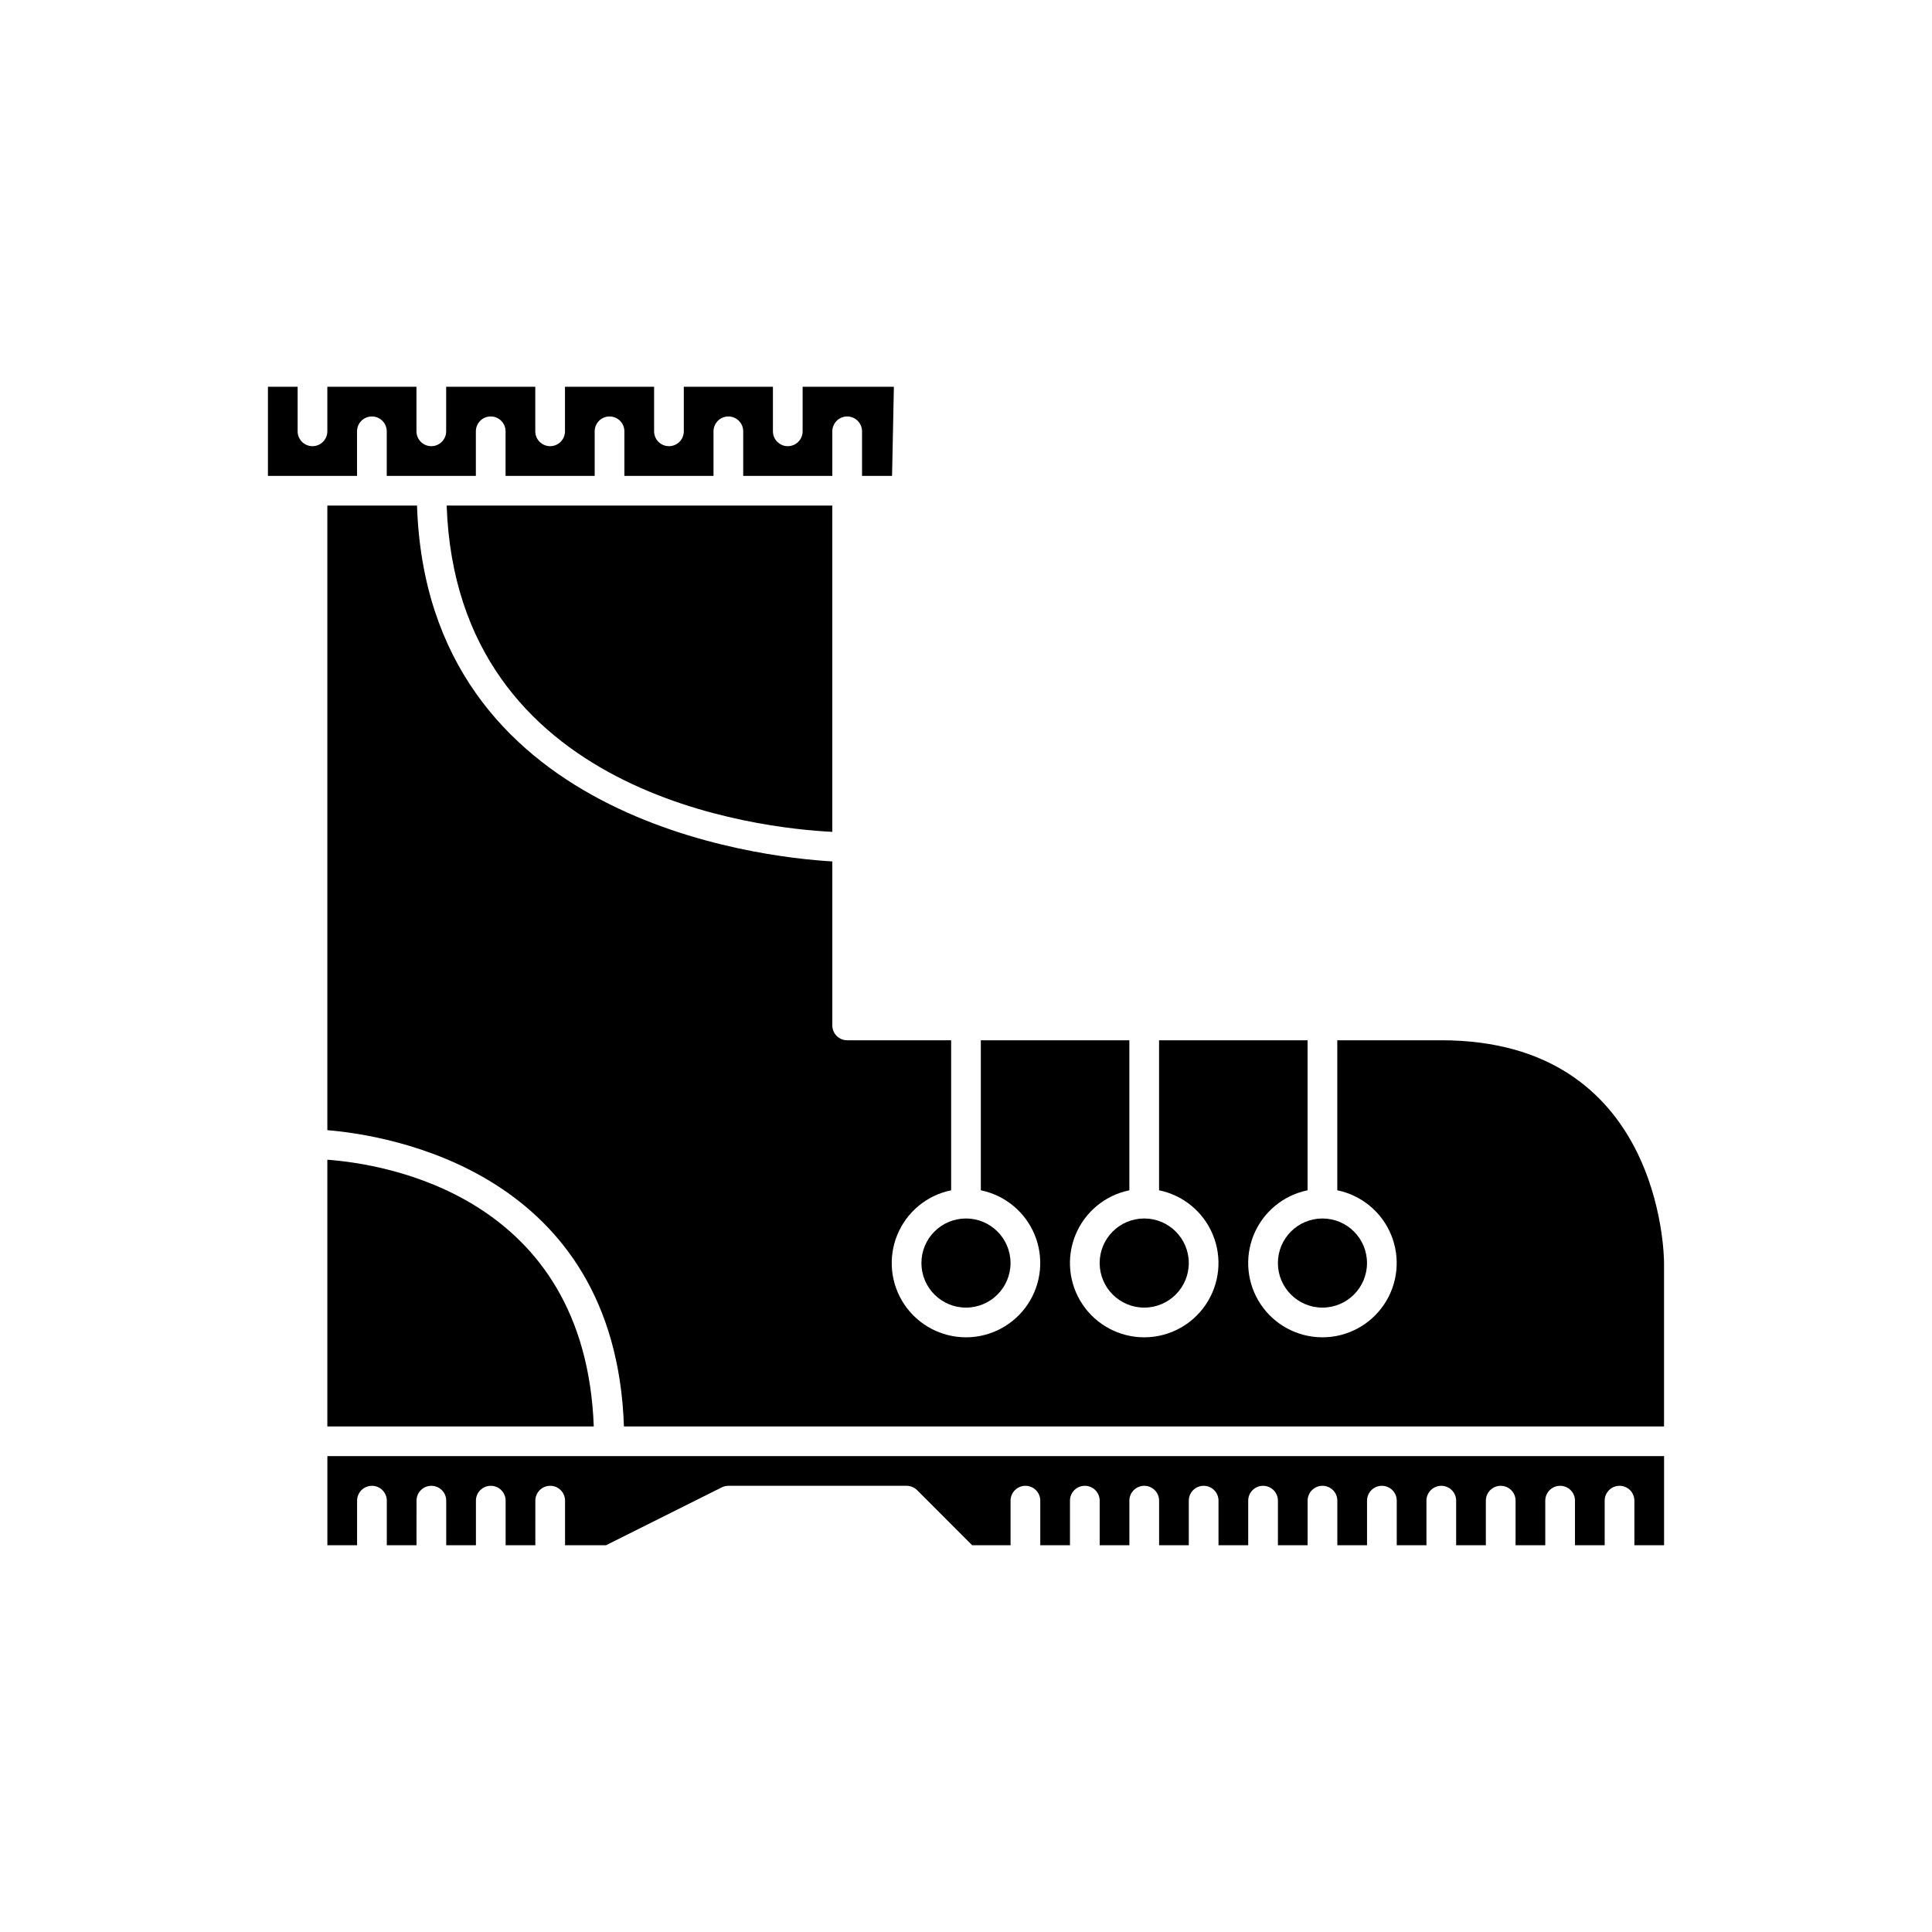
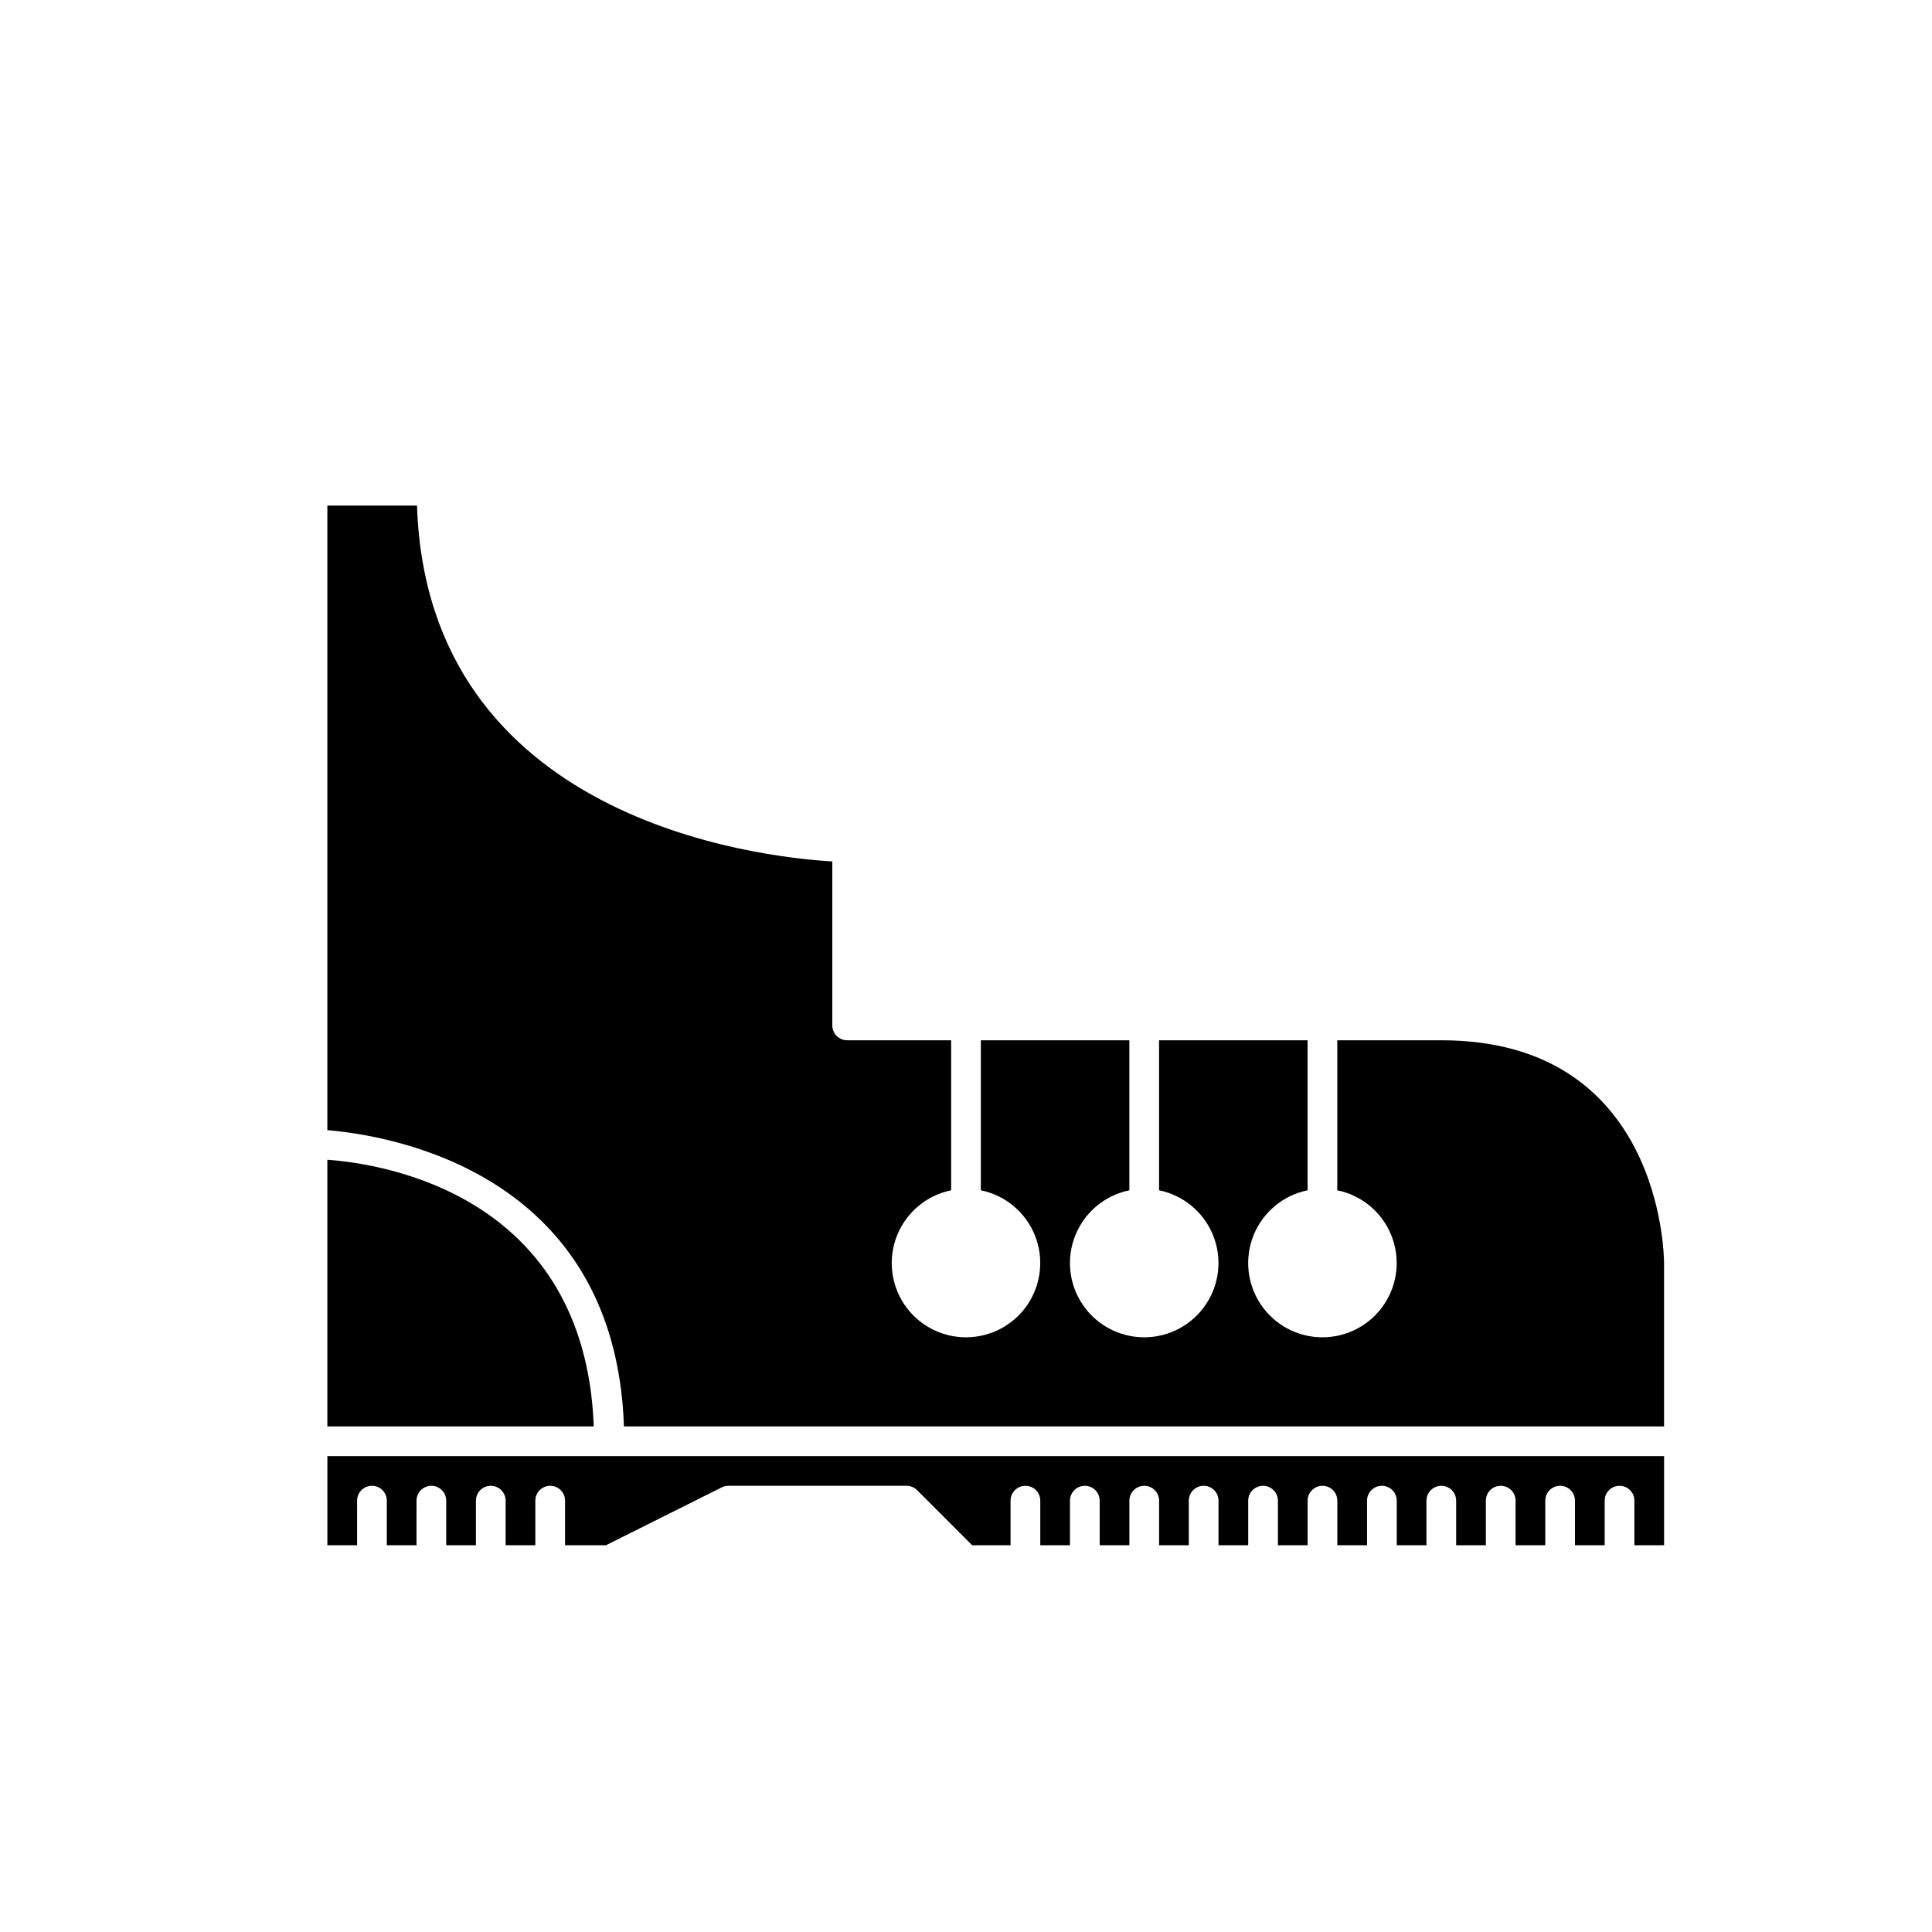
<svg xmlns="http://www.w3.org/2000/svg" fill="#000000" width="800px" height="800px" version="1.1" viewBox="144 144 512 512">
  <g>
-     <path d="m411.8 478.72c0 6.519-5.285 11.809-11.805 11.809-6.523 0-11.809-5.289-11.809-11.809s5.285-11.809 11.809-11.809c6.519 0 11.805 5.289 11.805 11.809" />
    <path d="m230.75 522.02h70.605c-2.285-61.203-55.418-69.582-70.605-70.676z" />
-     <path d="m238.62 270.11v-11.809c0-2.172 1.762-3.934 3.938-3.934 2.172 0 3.934 1.762 3.934 3.934v11.809h23.617v-11.809c0-2.172 1.762-3.934 3.938-3.934 2.172 0 3.934 1.762 3.934 3.934v11.809h23.617v-11.809c0-2.172 1.762-3.934 3.938-3.934 2.172 0 3.934 1.762 3.934 3.934v11.809h23.617v-11.809c0-2.172 1.762-3.934 3.938-3.934 2.172 0 3.934 1.762 3.934 3.934v11.809h23.617v-11.809c0-2.172 1.762-3.934 3.938-3.934 2.172 0 3.934 1.762 3.934 3.934v11.809h7.957l0.484-23.617h-24.184v11.809c0 2.176-1.762 3.938-3.938 3.938-2.172 0-3.934-1.762-3.934-3.938v-11.809h-23.617v11.809c0 2.176-1.762 3.938-3.938 3.938-2.172 0-3.934-1.762-3.934-3.938v-11.809h-23.617v11.809c0 2.176-1.762 3.938-3.938 3.938-2.172 0-3.934-1.762-3.934-3.938v-11.809h-23.617v11.809c0 2.176-1.762 3.938-3.938 3.938-2.172 0-3.934-1.762-3.934-3.938v-11.809h-23.617v11.809c0 2.176-1.762 3.938-3.938 3.938-2.172 0-3.934-1.762-3.934-3.938v-11.809h-7.871v23.617h23.617z" />
    <path d="m304.61 553.5 30.656-15.328c0.547-0.273 1.148-0.418 1.762-0.418h47.23c1.043 0 2.047 0.414 2.785 1.152l14.59 14.594h10.176v-11.809c0-2.176 1.766-3.938 3.938-3.938 2.176 0 3.938 1.762 3.938 3.938v11.809h7.871v-11.809c0-2.176 1.762-3.938 3.938-3.938 2.172 0 3.934 1.762 3.934 3.938v11.809h7.871v-11.809c0-2.176 1.766-3.938 3.938-3.938 2.176 0 3.938 1.762 3.938 3.938v11.809h7.871v-11.809c0-2.176 1.762-3.938 3.938-3.938 2.172 0 3.934 1.762 3.934 3.938v11.809h7.871v-11.809c0-2.176 1.766-3.938 3.938-3.938s3.938 1.762 3.938 3.938v11.809h7.871v-11.809c0-2.176 1.762-3.938 3.934-3.938 2.176 0 3.938 1.762 3.938 3.938v11.809h7.871v-11.809c0-2.176 1.762-3.938 3.938-3.938 2.172 0 3.938 1.762 3.938 3.938v11.809h7.871v-11.809c0-2.176 1.762-3.938 3.934-3.938 2.176 0 3.938 1.762 3.938 3.938v11.809h7.871v-11.809c0-2.176 1.762-3.938 3.938-3.938 2.172 0 3.938 1.762 3.938 3.938v11.809h7.871v-11.809c0-2.176 1.762-3.938 3.934-3.938 2.176 0 3.938 1.762 3.938 3.938v11.809h7.871v-11.809c0-2.176 1.762-3.938 3.938-3.938 2.172 0 3.934 1.762 3.934 3.938v11.809h7.871v-23.617h-354.24v23.617h7.871l0.004-11.809c0-2.176 1.762-3.938 3.938-3.938 2.172 0 3.934 1.762 3.934 3.938v11.809h7.871l0.004-11.809c0-2.176 1.762-3.938 3.934-3.938 2.176 0 3.938 1.762 3.938 3.938v11.809h7.871v-11.809c0-2.176 1.762-3.938 3.938-3.938 2.172 0 3.934 1.762 3.934 3.938v11.809h7.871l0.004-11.809c0-2.176 1.762-3.938 3.934-3.938 2.176 0 3.938 1.762 3.938 3.938v11.809z" />
    <path d="m242.56 277.98h-11.809v165.53c16.113 1.316 76.312 10.828 78.598 78.508h275.64v-43.297c-0.008-2.406-0.824-59.039-59.039-59.039h-27.555v39.758c6.43 1.312 11.781 5.742 14.27 11.812 2.492 6.07 1.793 12.98-1.859 18.43-3.656 5.449-9.785 8.719-16.348 8.719-6.559 0-12.688-3.269-16.344-8.719-3.652-5.449-4.352-12.359-1.863-18.43 2.492-6.07 7.844-10.5 14.273-11.812v-39.758h-39.359v39.758c6.426 1.312 11.777 5.742 14.27 11.812s1.793 12.98-1.863 18.43c-3.652 5.449-9.781 8.719-16.344 8.719s-12.691-3.269-16.344-8.719c-3.656-5.449-4.356-12.359-1.863-18.43 2.492-6.07 7.844-10.5 14.27-11.812v-39.758h-39.359v39.758c6.43 1.312 11.781 5.742 14.273 11.812 2.488 6.07 1.789 12.98-1.863 18.43-3.656 5.449-9.785 8.719-16.344 8.719-6.562 0-12.691-3.269-16.348-8.719-3.652-5.449-4.352-12.359-1.859-18.43 2.488-6.07 7.84-10.5 14.27-11.812v-39.758h-27.551c-1.047 0-2.047-0.414-2.785-1.152-0.738-0.738-1.152-1.742-1.152-2.785v-43.457c-19.668-1.152-107.34-11.047-110.06-94.305z" />
-     <path d="m459.04 478.72c0 6.519-5.285 11.809-11.809 11.809-6.519 0-11.809-5.289-11.809-11.809s5.289-11.809 11.809-11.809c6.523 0 11.809 5.289 11.809 11.809" />
-     <path d="m506.27 478.72c0 6.519-5.285 11.809-11.809 11.809-6.519 0-11.805-5.289-11.805-11.809s5.285-11.809 11.805-11.809c6.523 0 11.809 5.289 11.809 11.809" />
-     <path d="m364.57 364.45v-86.473h-102.2c2.699 76.906 83.066 85.527 102.2 86.473z" />
  </g>
</svg>